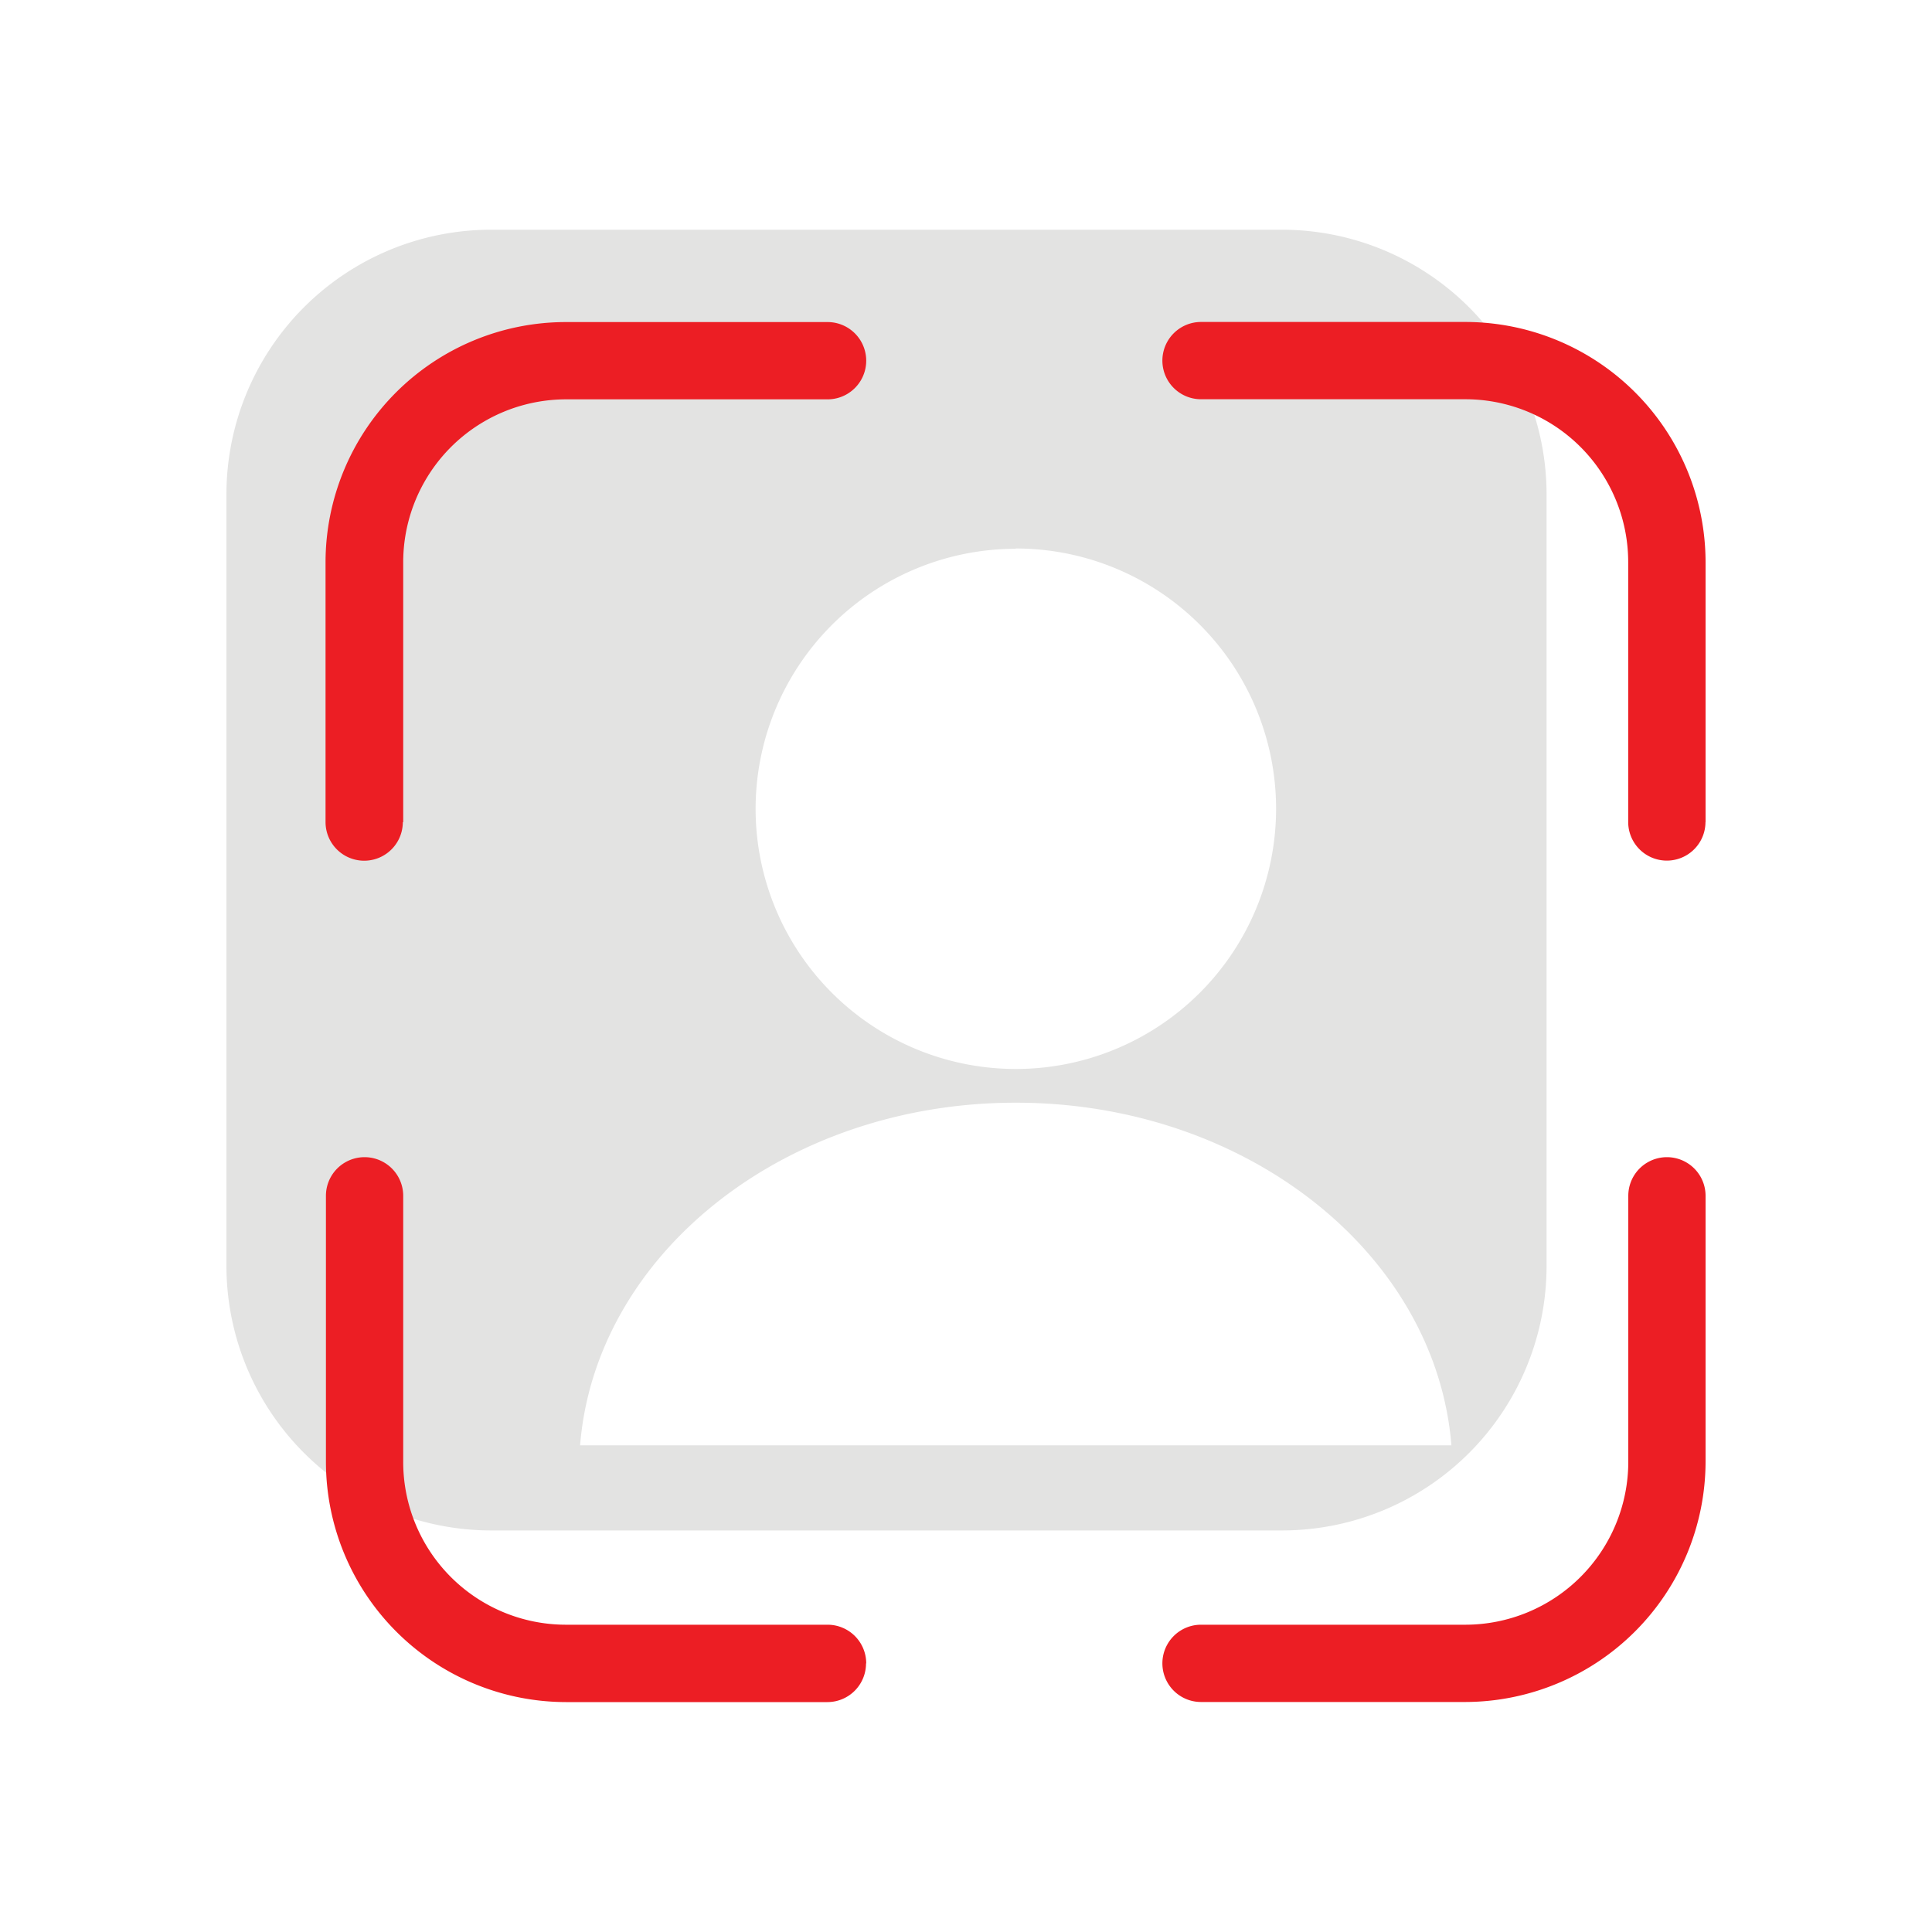
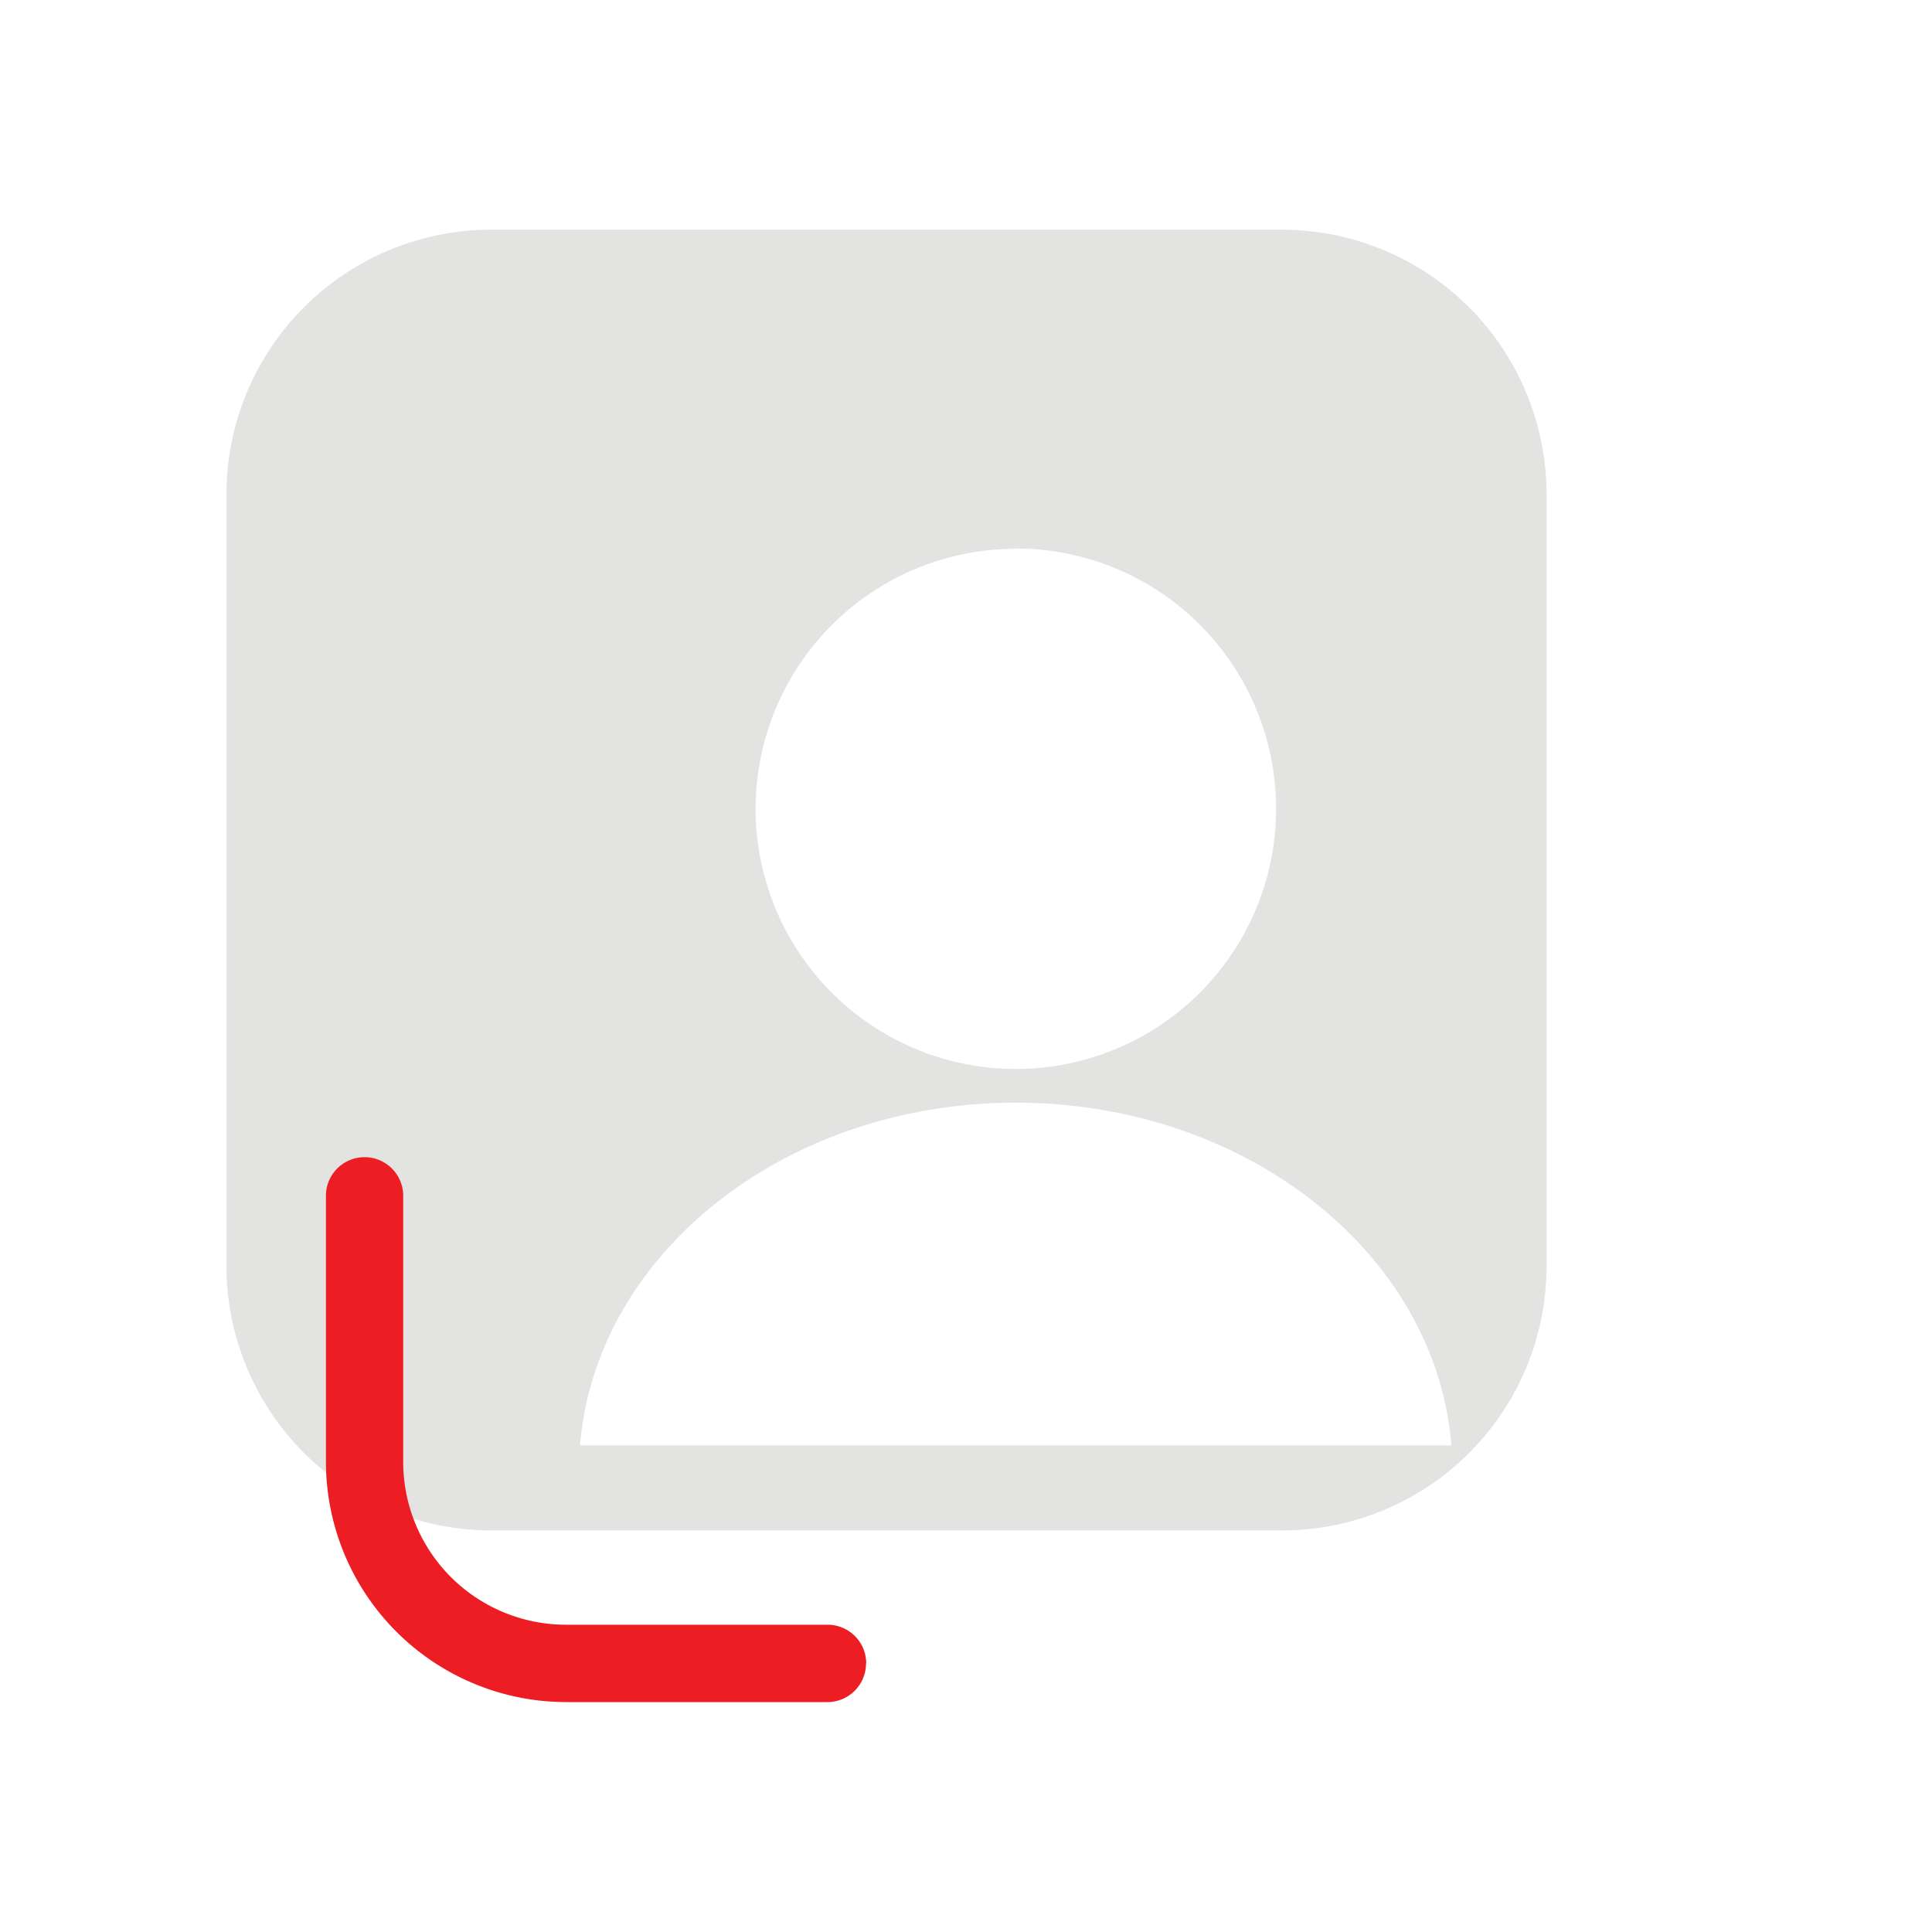
<svg xmlns="http://www.w3.org/2000/svg" id="图层_1" data-name="图层 1" viewBox="0 0 200 200">
  <defs>
    <style>.cls-1{fill:#e3e3e2;}.cls-2{fill:#ec1e24;}</style>
  </defs>
  <path class="cls-1" d="M132.77,23.78h-82A27.41,27.41,0,0,0,23.44,51.11v80a27.41,27.41,0,0,0,27.34,27.32h82A27.38,27.38,0,0,0,160.1,131V51.11A27.41,27.41,0,0,0,132.77,23.78Zm-27.62,33A26.94,26.94,0,1,1,78.22,83.74,26.94,26.94,0,0,1,105.15,56.81Zm-45.1,92.84c1.6-19.81,21.19-35.47,45.1-35.47s43.5,15.66,45.1,35.47Z" />
  <path class="cls-2" d="M89.67,172.19a4,4,0,0,0-4-4H58.59a16.85,16.85,0,0,1-16.85-16.86V123.79a4,4,0,0,0-8,0v27.52A24.89,24.89,0,0,0,58.59,176.2H85.65a4,4,0,0,0,4-4Z" />
-   <path class="cls-2" d="M176.56,151.29v-27.5a4,4,0,0,0-8,0v27.52a16.88,16.88,0,0,1-16.88,16.88H124.33a4,4,0,1,0,0,8h27.36a24.93,24.93,0,0,0,24.87-24.93Z" />
-   <path class="cls-2" d="M176.56,85.12V58.22a24.89,24.89,0,0,0-24.89-24.89H124.33a4,4,0,1,0,0,8h27.36a16.86,16.86,0,0,1,16.86,16.86v26.9a4,4,0,1,0,8,0Z" />
-   <path class="cls-2" d="M41.74,85.12V58.22A16.87,16.87,0,0,1,58.61,41.34H85.67a4,4,0,0,0,0-8H58.59A24.89,24.89,0,0,0,33.7,58.2V85.1a4,4,0,0,0,8,0Z" />
</svg>